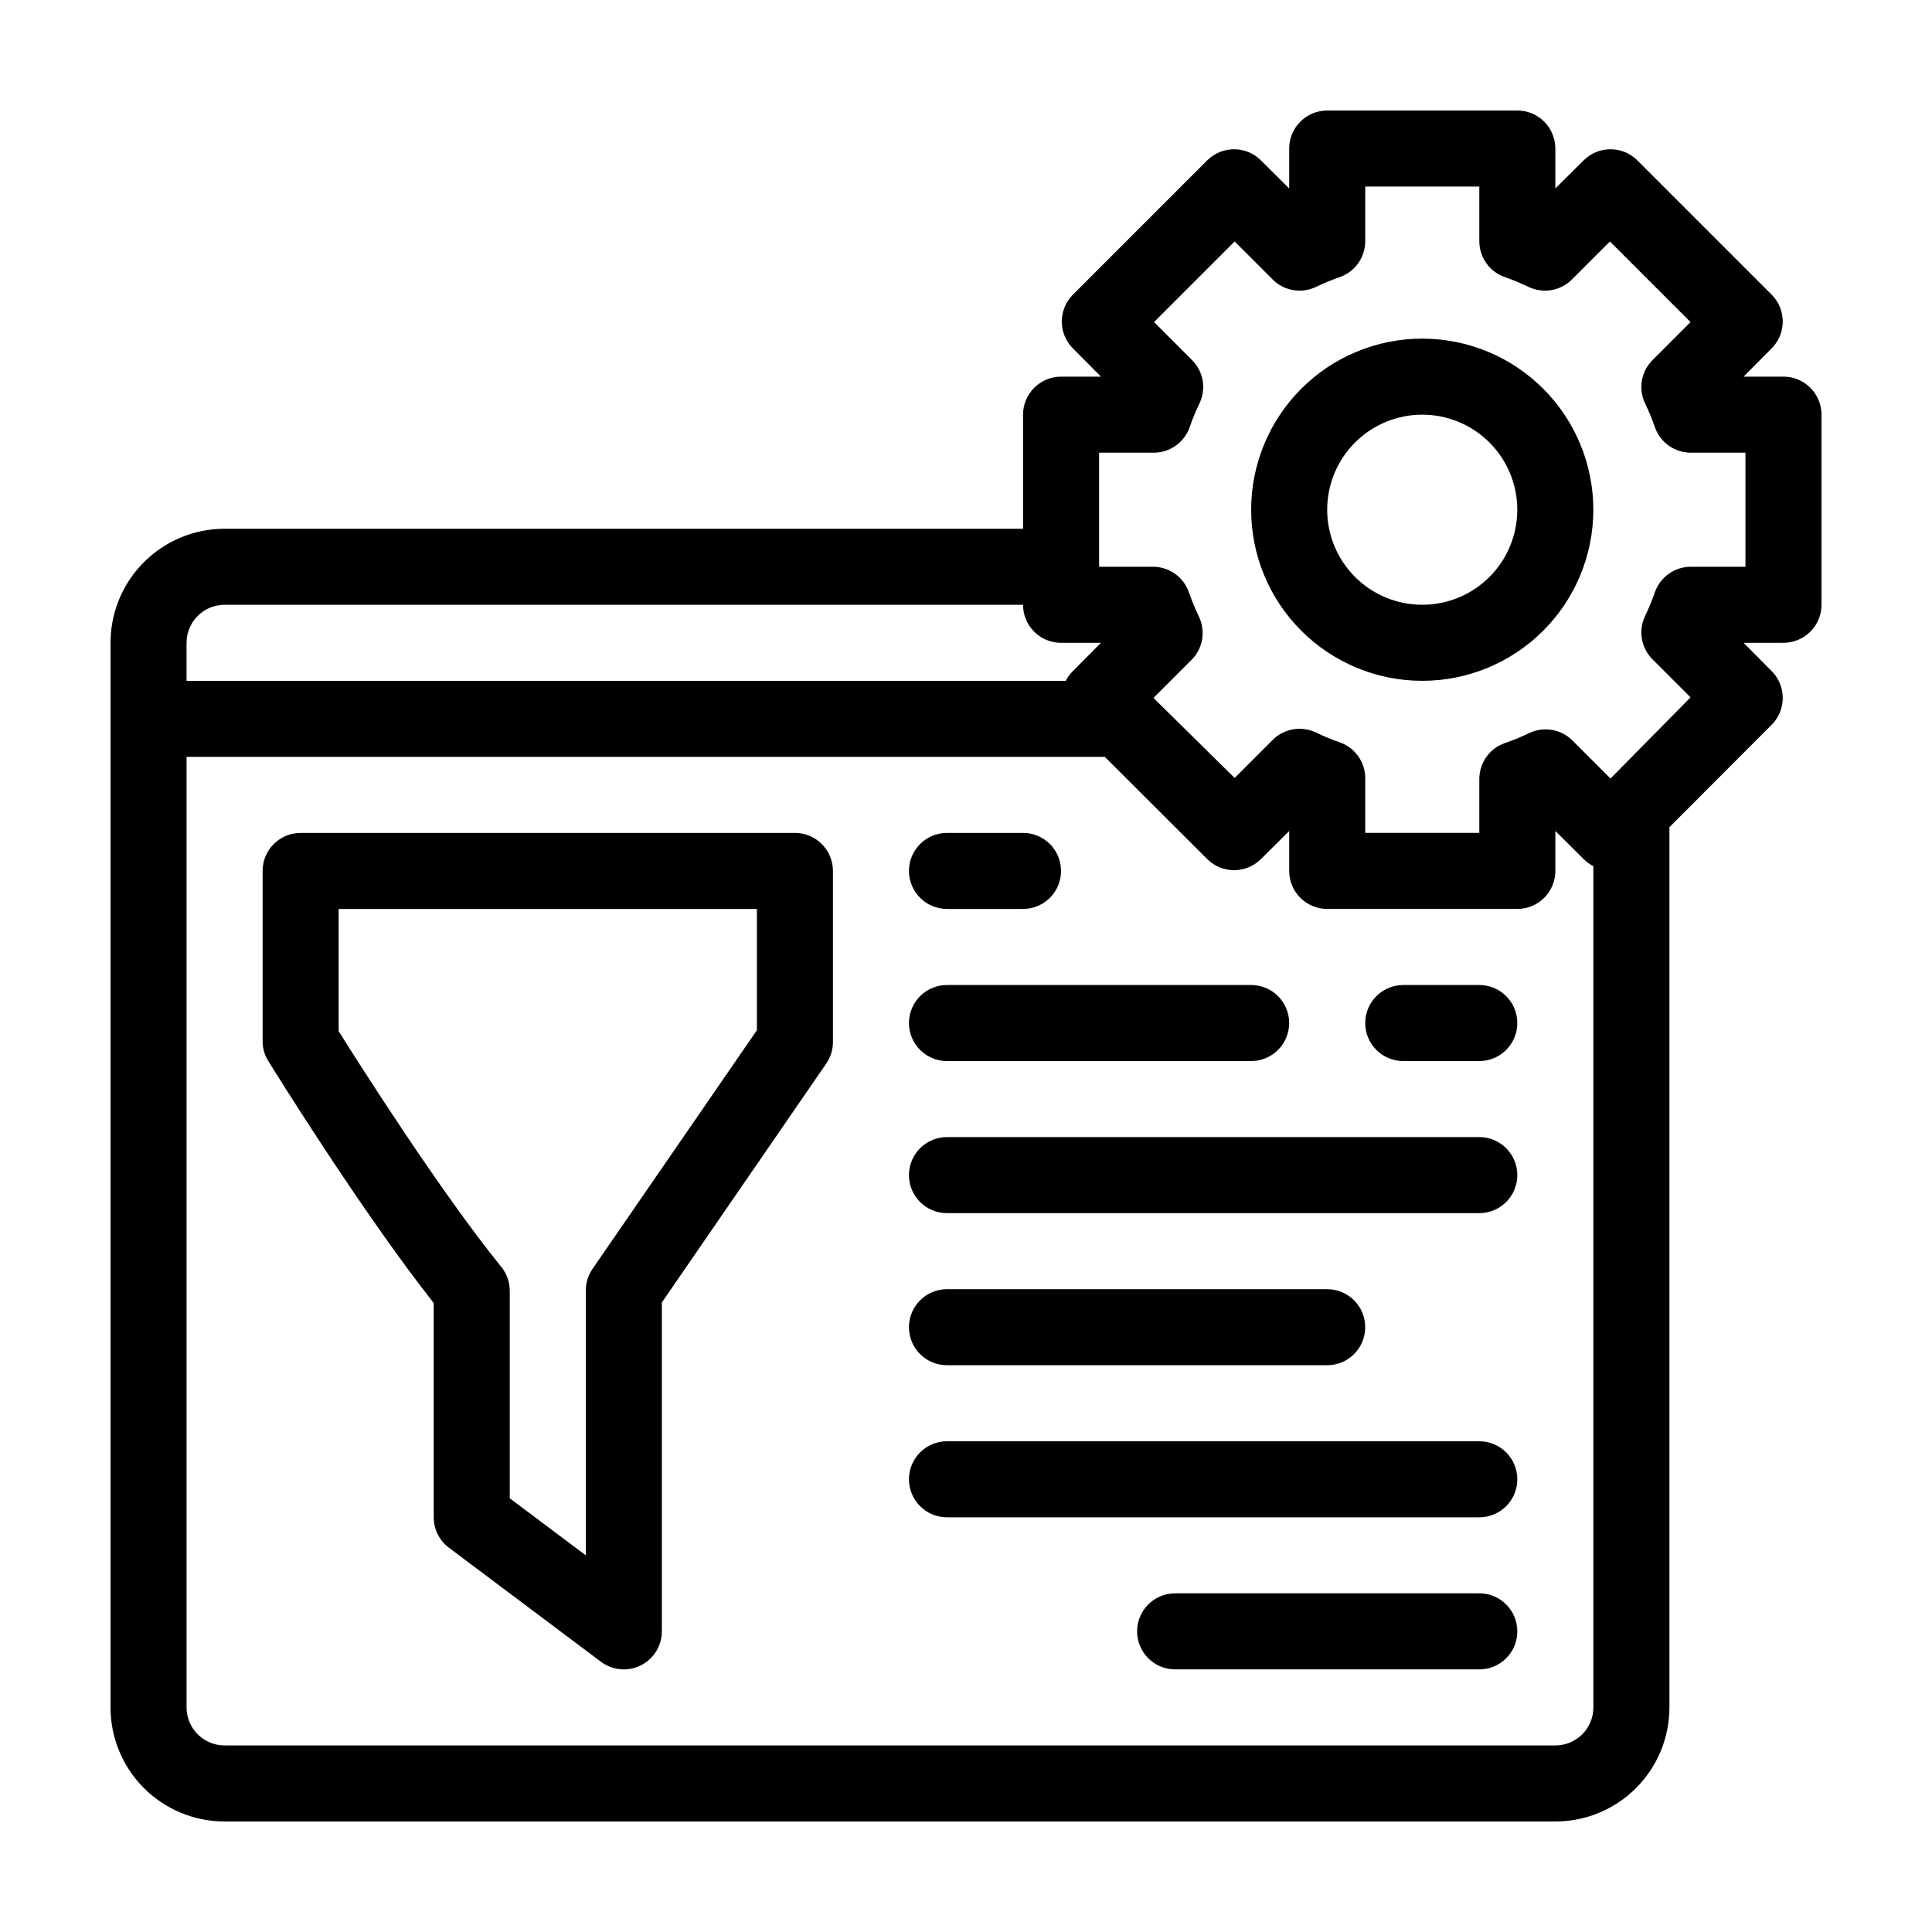
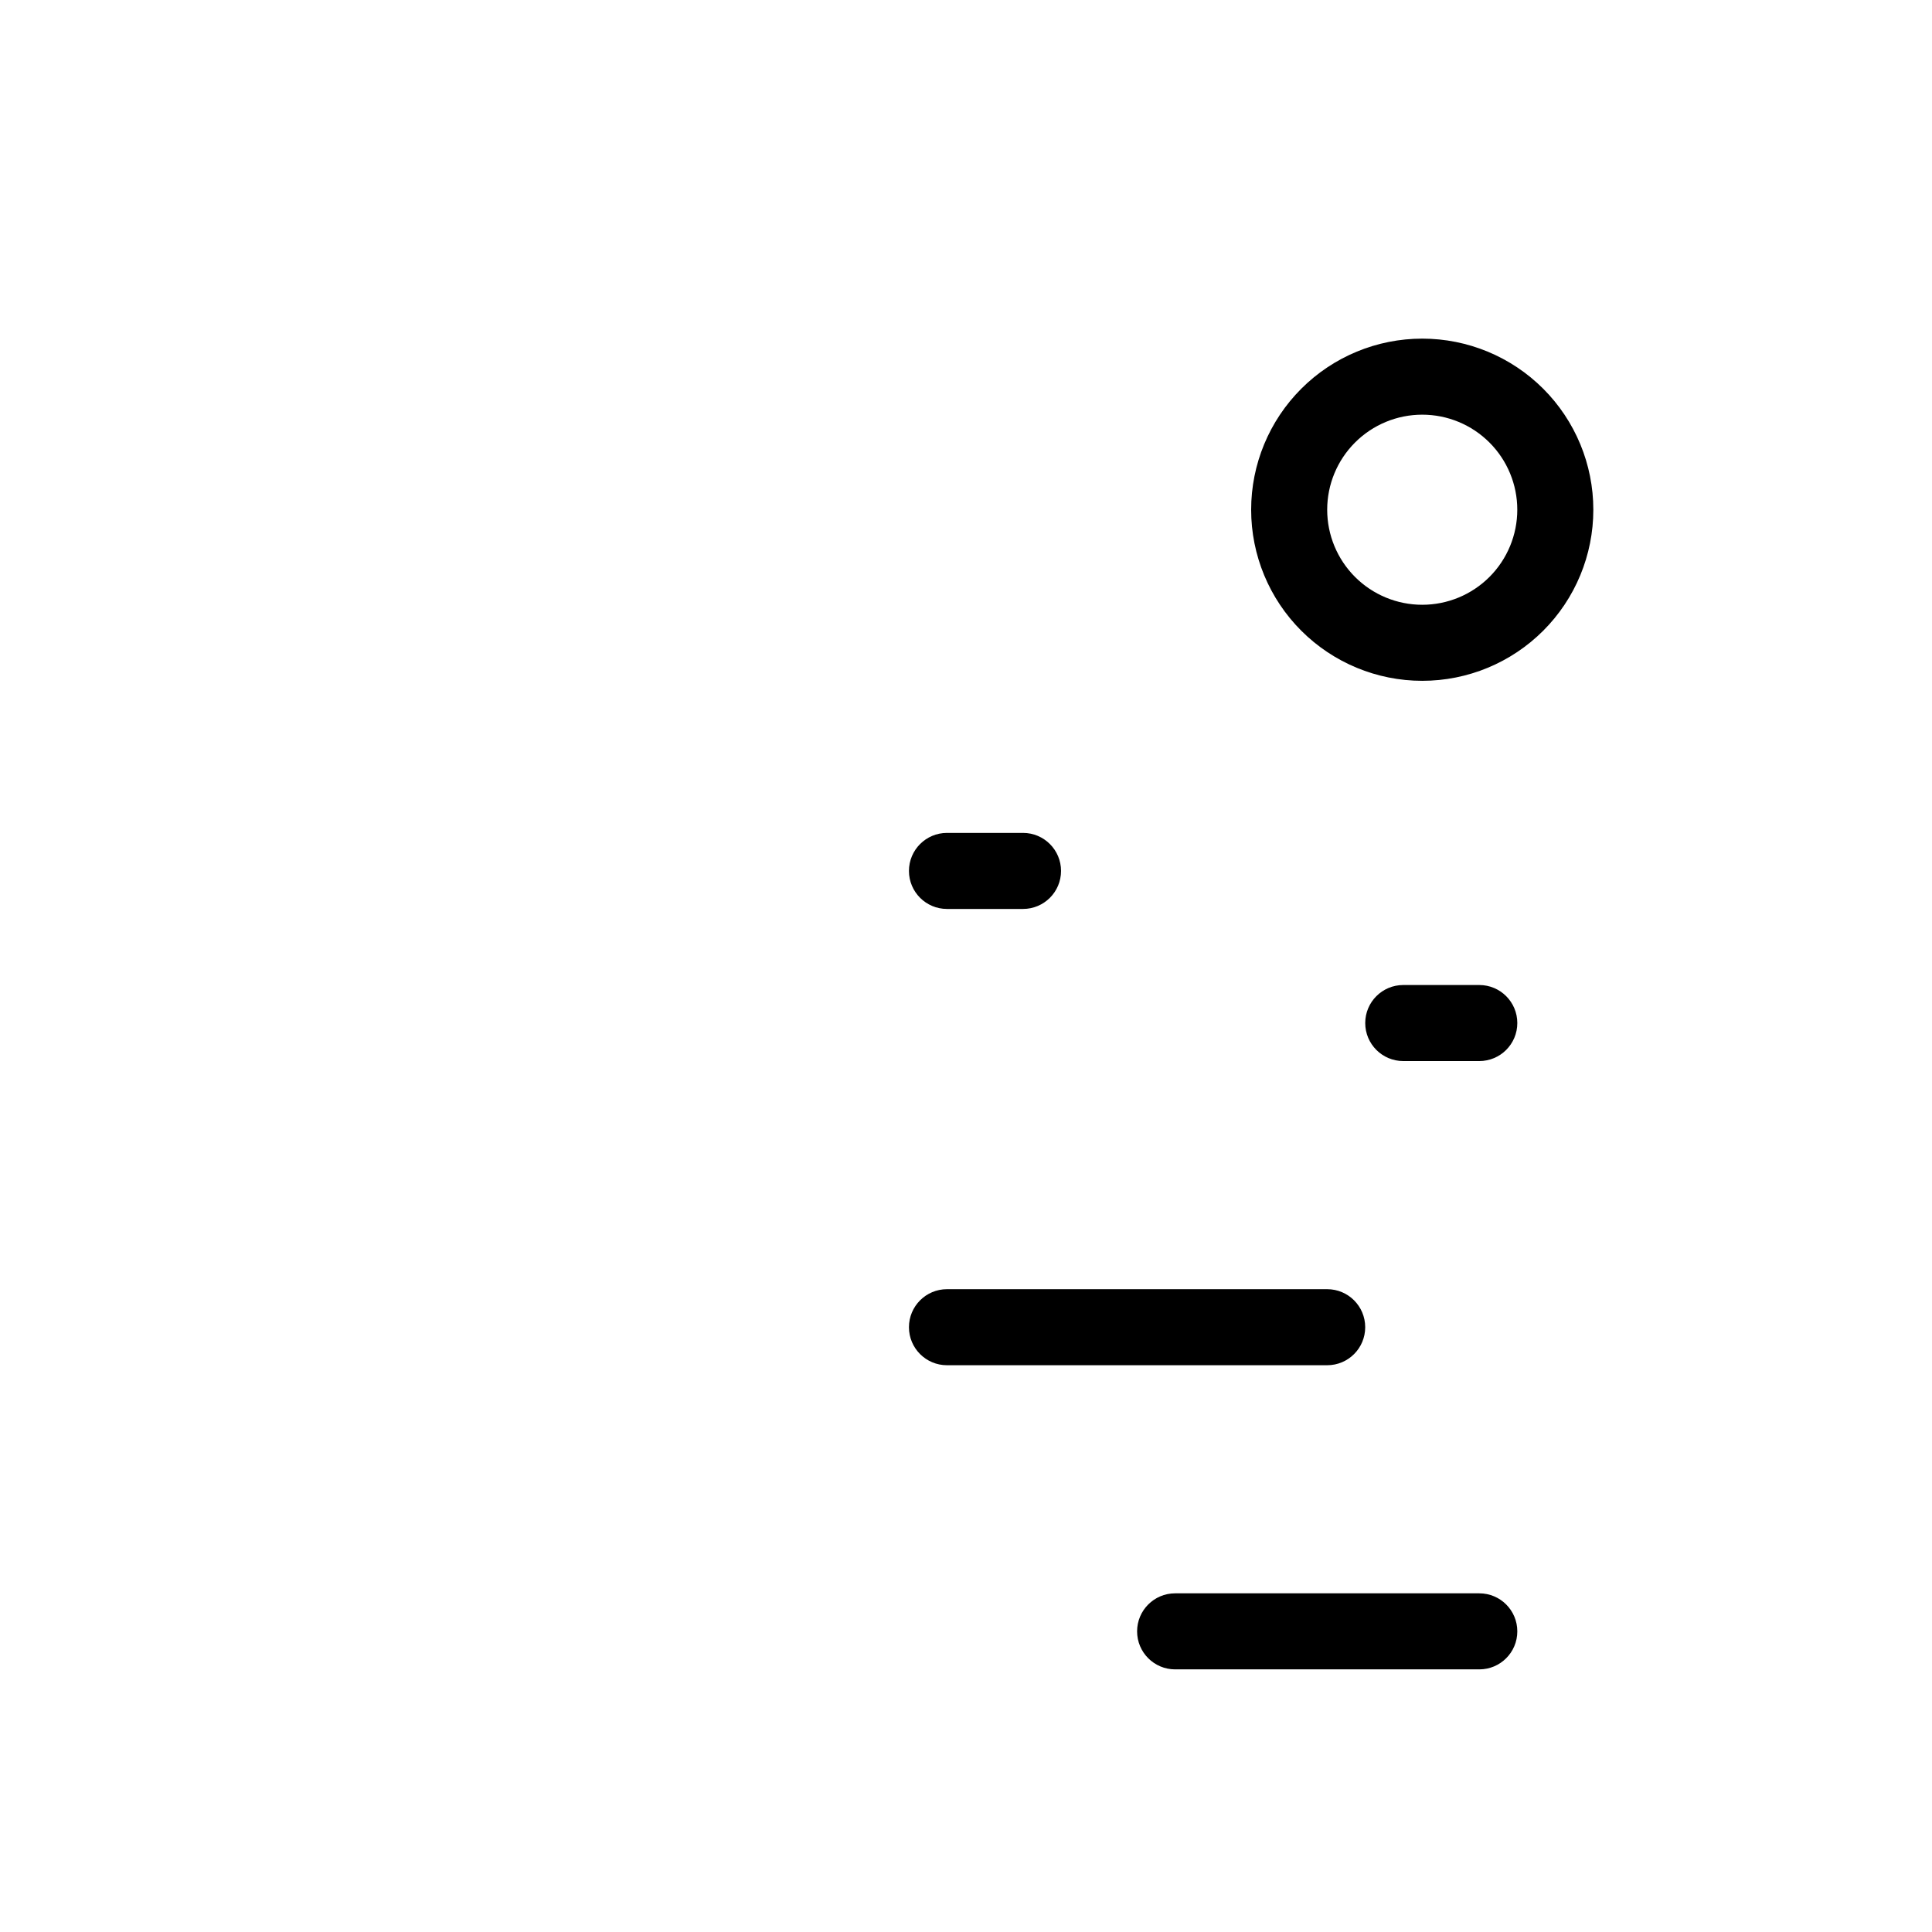
<svg xmlns="http://www.w3.org/2000/svg" fill="#000000" width="800px" height="800px" version="1.1" viewBox="144 144 512 512">
  <g>
-     <path d="m616.64 243.82h-10.582l7.457-7.508v0.004c3.906-3.934 3.906-10.277 0-14.211l-35.617-35.617c-3.93-3.906-10.277-3.906-14.207 0l-7.508 7.457v-10.582c0-2.672-1.062-5.234-2.953-7.125-1.887-1.887-4.449-2.949-7.125-2.949h-50.379c-5.566 0-10.078 4.512-10.078 10.074v10.582l-7.504-7.457c-3.93-3.906-10.277-3.906-14.207 0l-35.621 35.621v-0.004c-3.906 3.934-3.906 10.277 0 14.211l7.457 7.504h-10.582c-5.562 0-10.074 4.512-10.074 10.078v30.23l-211.6-0.004c-8.016 0-15.703 3.188-21.375 8.855-5.668 5.668-8.852 13.355-8.852 21.375v282.13c0 8.016 3.184 15.707 8.852 21.375 5.672 5.668 13.359 8.852 21.375 8.852h352.67c8.016 0 15.707-3.184 21.375-8.852 5.668-5.668 8.852-13.359 8.852-21.375v-233.27l27.105-27.156v0.004c3.906-3.93 3.906-10.277 0-14.207l-7.457-7.508h10.582c2.672 0 5.234-1.062 7.125-2.953 1.891-1.887 2.949-4.453 2.949-7.125v-50.379c0-2.672-1.059-5.234-2.949-7.125s-4.453-2.953-7.125-2.953zm-423.2 70.535c0-5.566 4.512-10.078 10.074-10.078h211.6c0 2.672 1.062 5.238 2.949 7.125 1.891 1.891 4.453 2.953 7.125 2.953h10.578l-7.457 7.508h0.004c-0.762 0.742-1.395 1.609-1.863 2.566h-233.01zm372.82 282.13c0 2.672-1.059 5.234-2.949 7.125-1.891 1.891-4.453 2.949-7.125 2.949h-352.67c-5.562 0-10.074-4.508-10.074-10.074v-251.91h243.34l27.156 27.105c3.93 3.906 10.277 3.906 14.207 0l7.504-7.457v10.582c0 2.672 1.062 5.234 2.953 7.125s4.453 2.949 7.125 2.949h50.379c2.676 0 5.238-1.059 7.125-2.949 1.891-1.891 2.953-4.453 2.953-7.125v-10.582l7.508 7.457c0.75 0.754 1.617 1.383 2.566 1.863zm40.305-302.29h-14.457c-4.273-0.012-8.09 2.672-9.523 6.699-0.754 2.164-1.629 4.281-2.617 6.348-1.852 3.859-1.062 8.465 1.965 11.488l10.078 10.078-21.215 21.512-10.078-10.078h0.004c-3.023-3.027-7.629-3.816-11.488-1.965-2.062 1-4.184 1.875-6.348 2.621-4.035 1.359-6.777 5.113-6.852 9.371v14.457h-30.23v-14.457c0.012-4.273-2.672-8.09-6.699-9.523-2.164-0.746-4.285-1.621-6.348-2.621-3.859-1.848-8.465-1.062-11.488 1.965l-10.078 10.078-21.508-21.211 10.078-10.078-0.004 0.004c3.027-3.023 3.816-7.629 1.965-11.488-0.988-2.066-1.863-4.188-2.621-6.348-1.359-4.035-5.113-6.777-9.371-6.852h-14.457v-30.23h14.461-0.004c4.277 0.012 8.094-2.672 9.523-6.699 0.746-2.168 1.621-4.285 2.621-6.348 1.848-3.859 1.062-8.465-1.965-11.488l-10.078-10.078 21.363-21.363 10.078 10.078-0.004 0.004c3.023 3.027 7.629 3.812 11.488 1.965 2.062-1 4.184-1.875 6.348-2.621 4.027-1.434 6.711-5.25 6.699-9.523v-14.457h30.23v14.461-0.004c-0.012 4.273 2.672 8.09 6.699 9.523 2.168 0.746 4.285 1.621 6.348 2.621 3.859 1.848 8.465 1.062 11.488-1.965l10.078-10.078 21.363 21.363-10.078 10.078v-0.004c-3.027 3.023-3.816 7.629-1.965 11.488 0.996 2.062 1.871 4.18 2.617 6.348 1.434 4.027 5.25 6.711 9.523 6.699h14.457z" />
    <path d="m520.91 233.74c-12.027 0-23.559 4.777-32.062 13.281-8.504 8.504-13.281 20.035-13.281 32.062 0 12.023 4.777 23.559 13.281 32.059 8.504 8.504 20.035 13.281 32.062 13.281 12.023 0 23.559-4.777 32.062-13.281 8.5-8.5 13.277-20.035 13.277-32.059 0-12.027-4.777-23.559-13.277-32.062-8.504-8.504-20.039-13.281-32.062-13.281zm0 70.535v-0.004c-6.684 0-13.09-2.652-17.812-7.375-4.727-4.727-7.379-11.133-7.379-17.812 0-6.684 2.652-13.09 7.379-17.812 4.723-4.727 11.129-7.379 17.812-7.379 6.68 0 13.086 2.652 17.812 7.379 4.723 4.723 7.375 11.129 7.375 17.812 0 6.68-2.652 13.086-7.375 17.812-4.727 4.723-11.133 7.375-17.812 7.375z" />
-     <path d="m354.66 364.73h-130.99c-5.562 0-10.074 4.512-10.074 10.078v45.344c0.031 1.785 0.555 3.527 1.512 5.035 1.008 1.664 24.688 39.852 43.832 64.137v56.777c0 3.172 1.492 6.16 4.027 8.062l40.305 30.23c1.746 1.305 3.867 2.012 6.047 2.012 1.555 0 3.09-0.363 4.484-1.055 3.426-1.703 5.59-5.195 5.594-9.02v-87.16l43.578-63.328c1.148-1.676 1.762-3.66 1.762-5.691v-45.344c0-2.672-1.059-5.234-2.949-7.125s-4.453-2.953-7.125-2.953zm-10.078 52.297-43.578 63.277c-1.16 1.691-1.773 3.695-1.762 5.746v70.129l-20.152-15.113v-55.016c-0.008-2.316-0.809-4.555-2.269-6.348-16.07-19.801-37.281-53.203-43.074-62.422v-32.398h110.84z" />
    <path d="m394.96 384.88h20.152c5.562 0 10.074-4.512 10.074-10.074 0-5.566-4.512-10.078-10.074-10.078h-20.152c-5.566 0-10.078 4.512-10.078 10.078 0 5.562 4.512 10.074 10.078 10.074z" />
    <path d="m536.03 566.25h-80.609c-5.566 0-10.078 4.512-10.078 10.078 0 5.566 4.512 10.074 10.078 10.074h80.609c5.566 0 10.074-4.508 10.074-10.074 0-5.566-4.508-10.078-10.074-10.078z" />
-     <path d="m394.96 425.19h80.609c5.566 0 10.074-4.512 10.074-10.074 0-5.566-4.508-10.078-10.074-10.078h-80.609c-5.566 0-10.078 4.512-10.078 10.078 0 5.562 4.512 10.074 10.078 10.074z" />
    <path d="m536.03 405.04h-20.152c-5.566 0-10.078 4.512-10.078 10.078 0 5.562 4.512 10.074 10.078 10.074h20.152c5.566 0 10.074-4.512 10.074-10.074 0-5.566-4.508-10.078-10.074-10.078z" />
-     <path d="m536.03 445.34h-141.07c-5.566 0-10.078 4.512-10.078 10.078 0 5.566 4.512 10.074 10.078 10.074h141.07c5.566 0 10.074-4.508 10.074-10.074 0-5.566-4.508-10.078-10.074-10.078z" />
-     <path d="m536.03 525.95h-141.07c-5.566 0-10.078 4.512-10.078 10.078s4.512 10.074 10.078 10.074h141.07c5.566 0 10.074-4.508 10.074-10.074s-4.508-10.078-10.074-10.078z" />
    <path d="m394.96 505.8h100.76c5.566 0 10.074-4.508 10.074-10.074s-4.508-10.078-10.074-10.078h-100.76c-5.566 0-10.078 4.512-10.078 10.078s4.512 10.074 10.078 10.074z" />
  </g>
</svg>